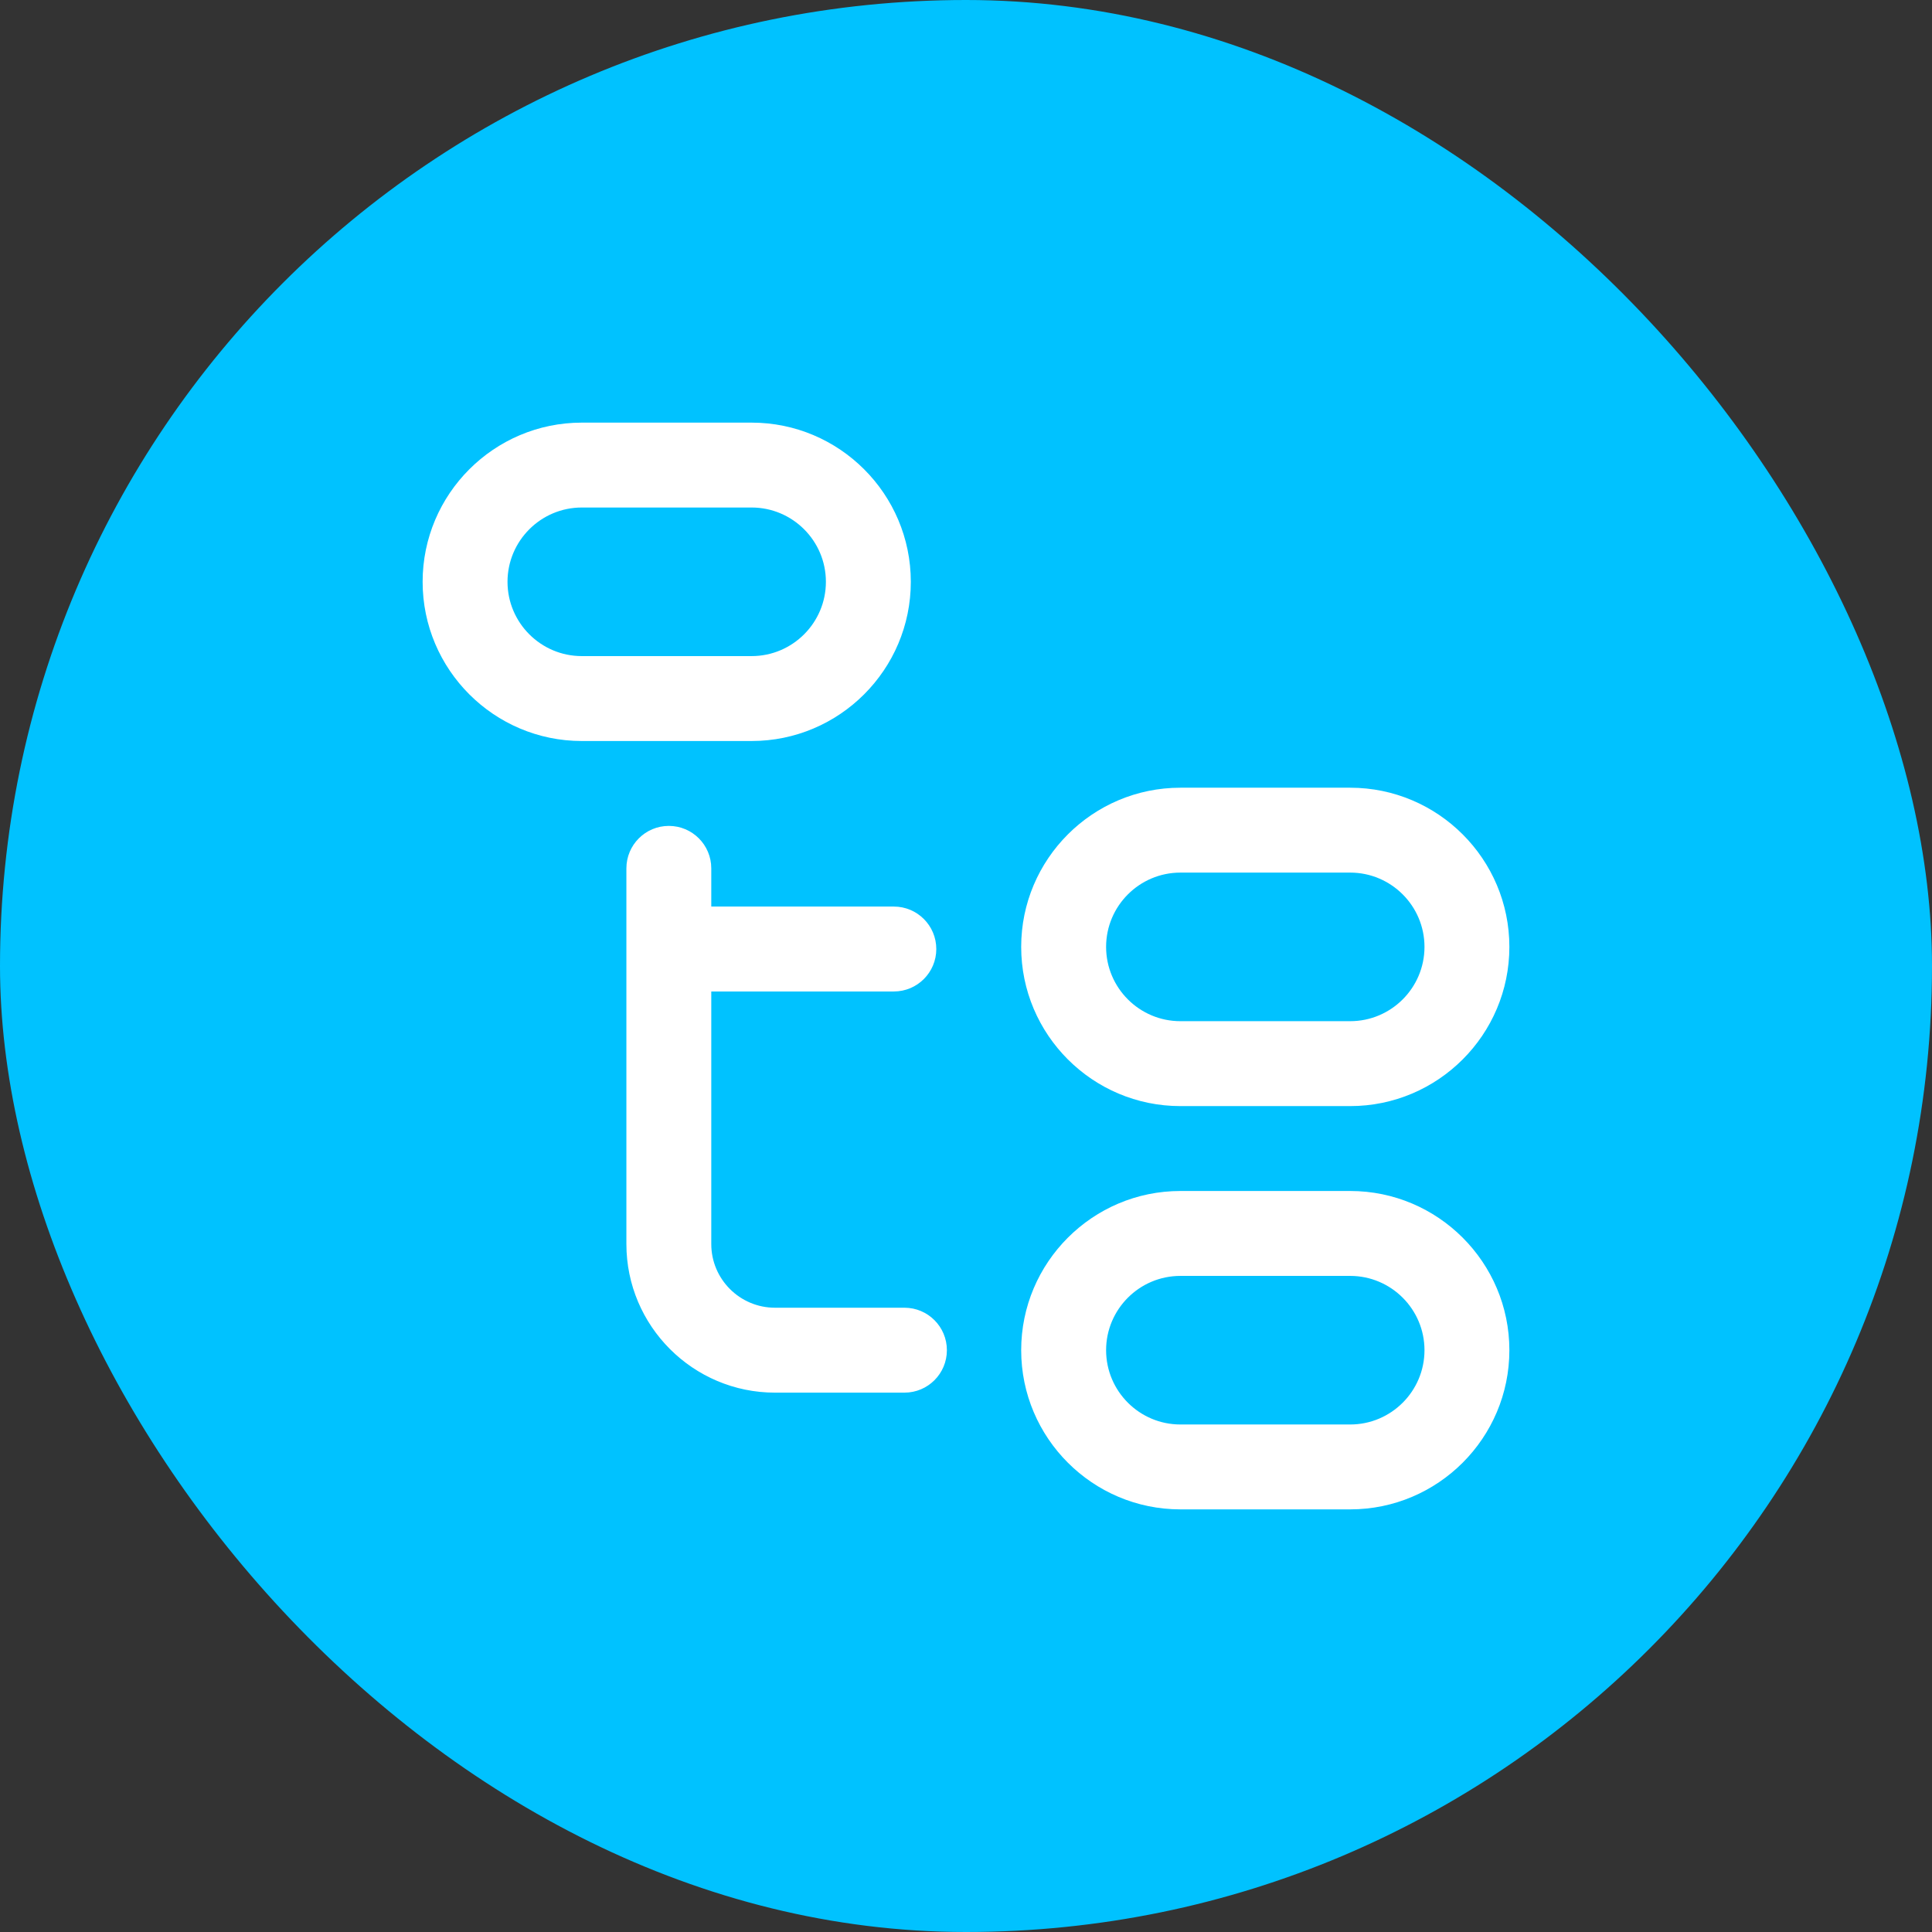
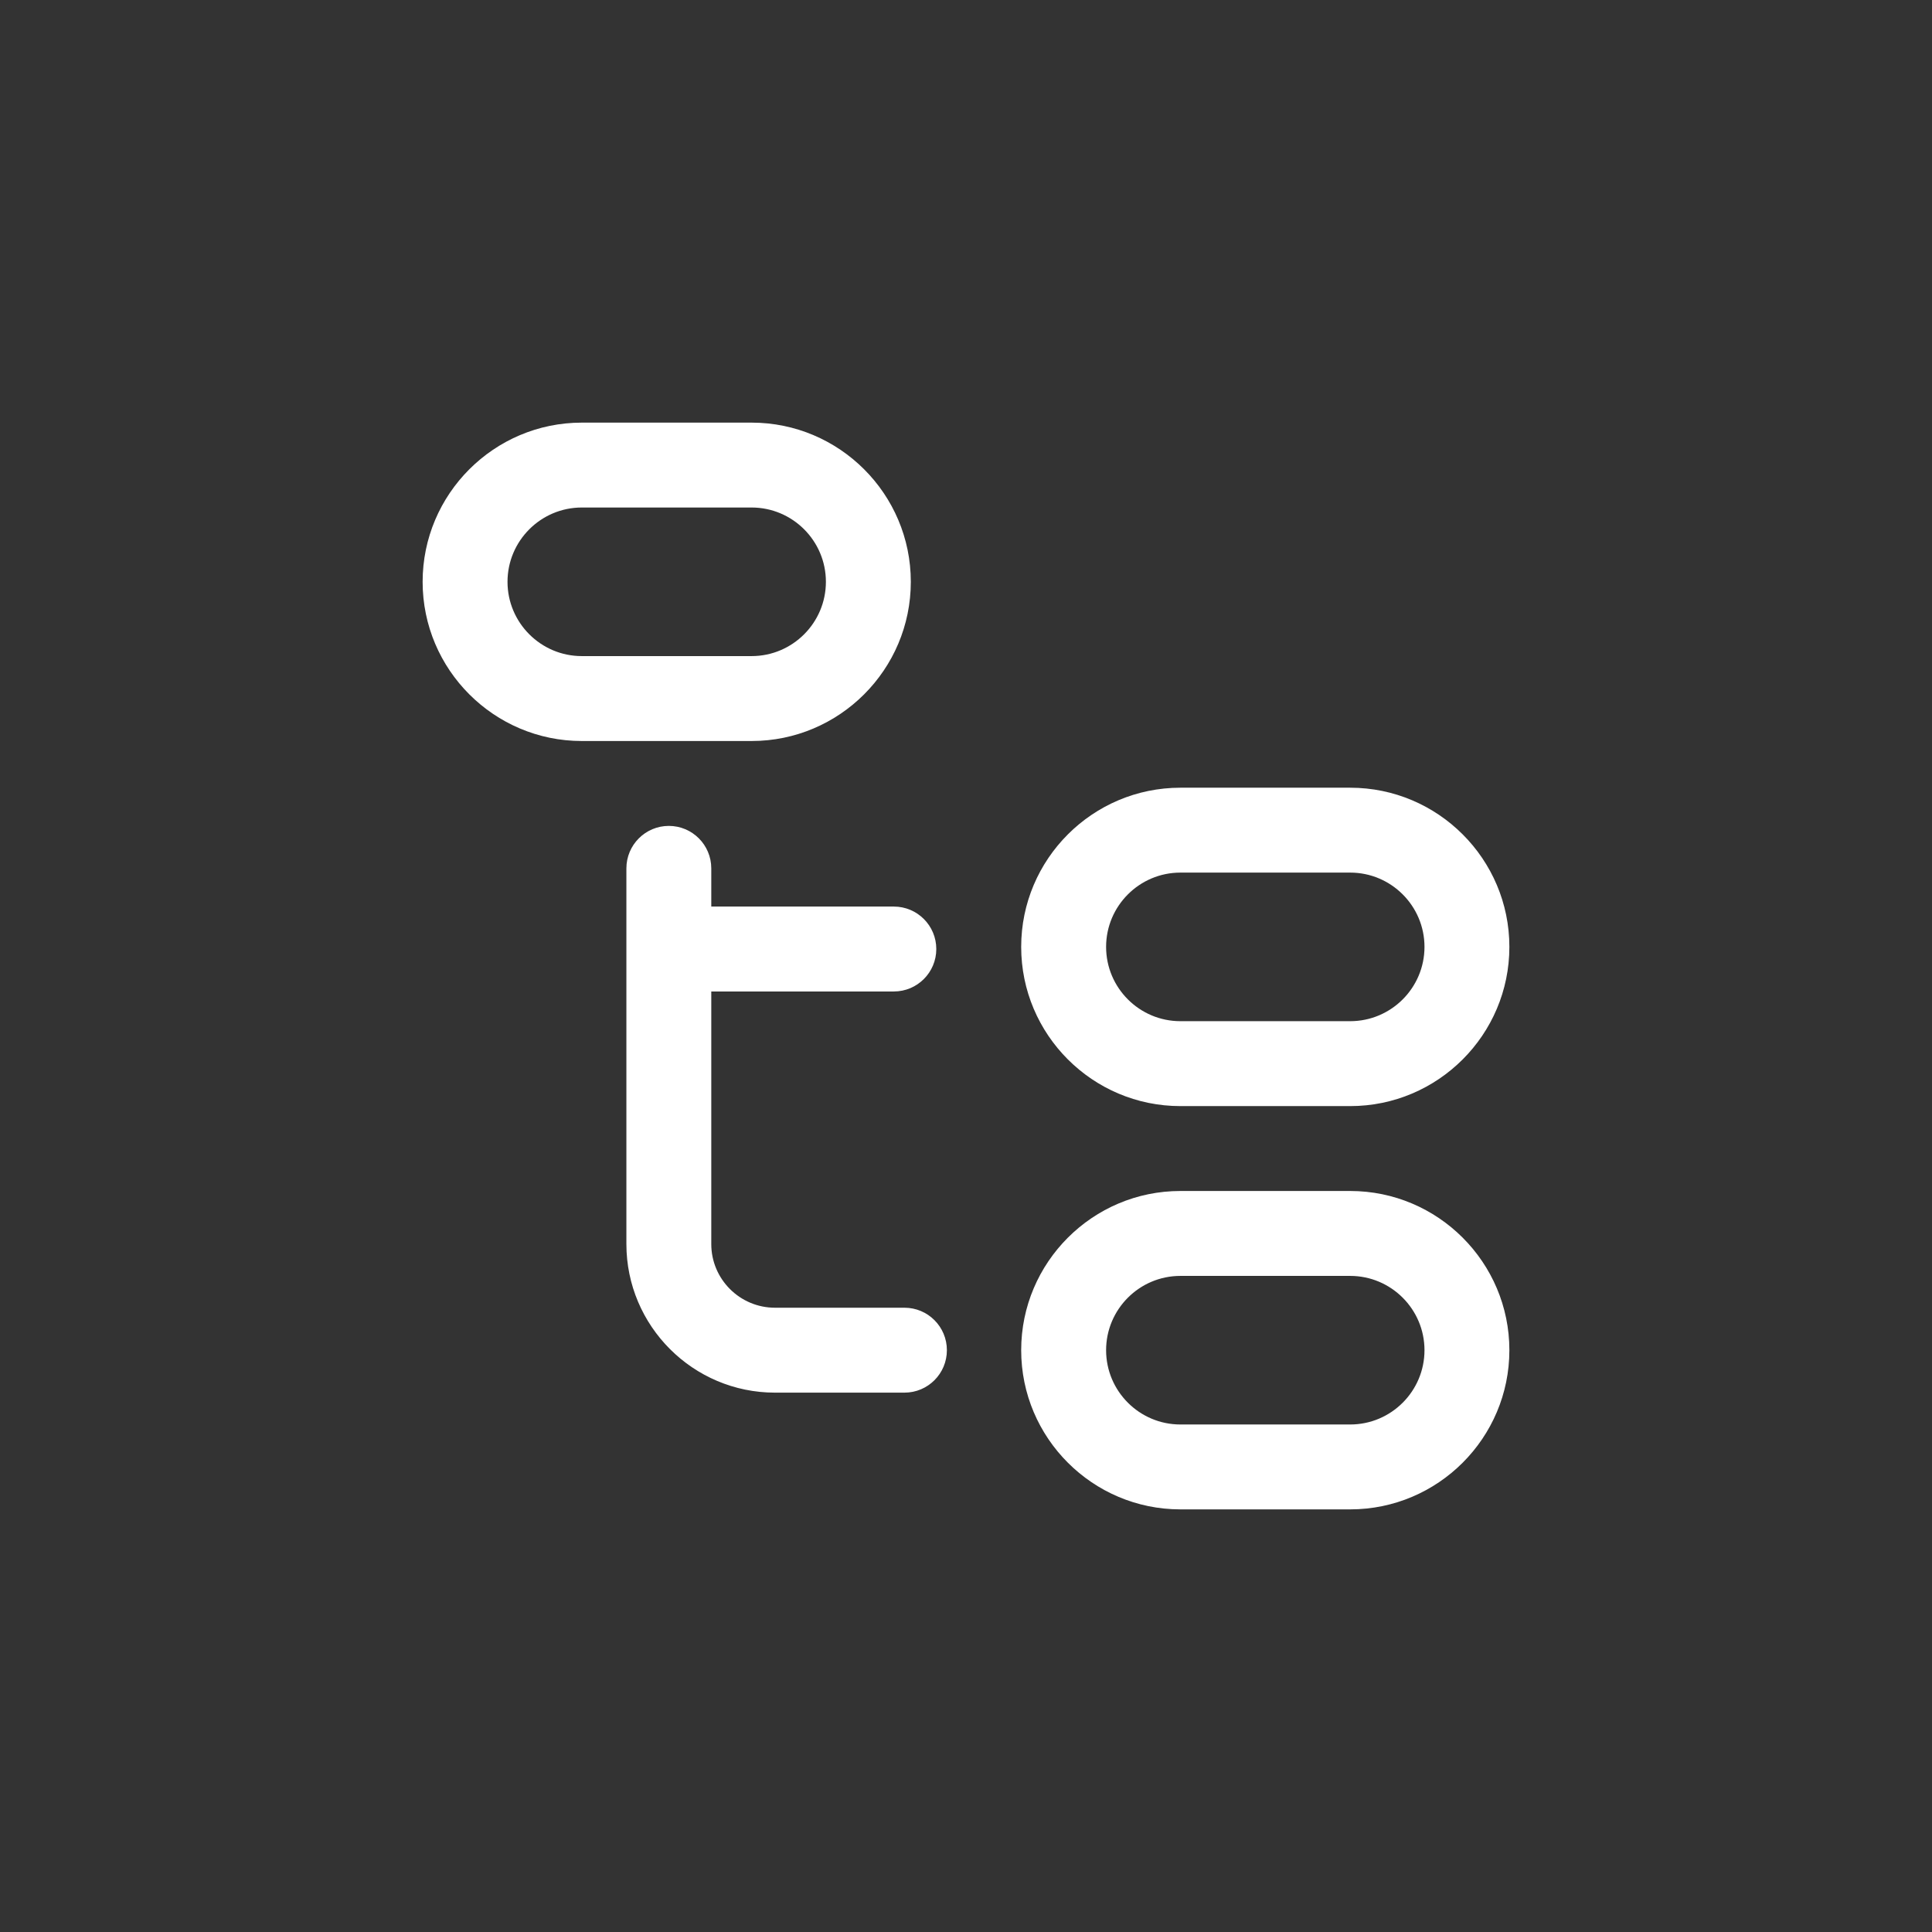
<svg xmlns="http://www.w3.org/2000/svg" width="64" height="64" viewBox="0 0 64 64" fill="none">
  <rect x="0" y="0" width="64" height="64" fill="#333333" stroke="none" />
-   <rect width="64" height="64" rx="32" fill="#00C2FF" />
  <path d="M30.172 19.273C30.172 16.366 27.806 14 24.898 14H19.273C16.366 14 14 16.366 14 19.273C14 22.181 16.366 24.547 19.273 24.547H24.898C27.806 24.547 30.172 22.181 30.172 19.273ZM16.812 19.273C16.812 17.916 17.916 16.812 19.273 16.812H24.898C26.255 16.812 27.359 17.916 27.359 19.273C27.359 20.63 26.255 21.734 24.898 21.734H19.273C17.916 21.734 16.812 20.63 16.812 19.273ZM44.727 39.453H39.102C36.194 39.453 33.828 41.819 33.828 44.727C33.828 47.634 36.194 50 39.102 50H44.727C47.634 50 50 47.634 50 44.727C50 41.819 47.634 39.453 44.727 39.453ZM44.727 47.188H39.102C37.745 47.188 36.641 46.084 36.641 44.727C36.641 43.37 37.745 42.266 39.102 42.266H44.727C46.084 42.266 47.188 43.37 47.188 44.727C47.188 46.084 46.084 47.188 44.727 47.188ZM31.367 44.727C31.367 45.503 30.738 46.133 29.961 46.133H25.672C22.958 46.133 20.75 43.925 20.75 41.211V28.766C20.75 27.989 21.38 27.359 22.156 27.359C22.933 27.359 23.562 27.989 23.562 28.766V30.031H29.609C30.386 30.031 31.016 30.661 31.016 31.438C31.016 32.214 30.386 32.844 29.609 32.844H23.562V41.211C23.562 42.374 24.509 43.32 25.672 43.32H29.961C30.738 43.32 31.367 43.95 31.367 44.727ZM39.102 36.641H44.727C47.634 36.641 50 34.275 50 31.367C50 28.459 47.634 26.094 44.727 26.094H39.102C36.194 26.094 33.828 28.459 33.828 31.367C33.828 34.275 36.194 36.641 39.102 36.641ZM39.102 28.906H44.727C46.084 28.906 47.188 30.01 47.188 31.367C47.188 32.724 46.084 33.828 44.727 33.828H39.102C37.745 33.828 36.641 32.724 36.641 31.367C36.641 30.01 37.745 28.906 39.102 28.906Z" fill="white" />
</svg>